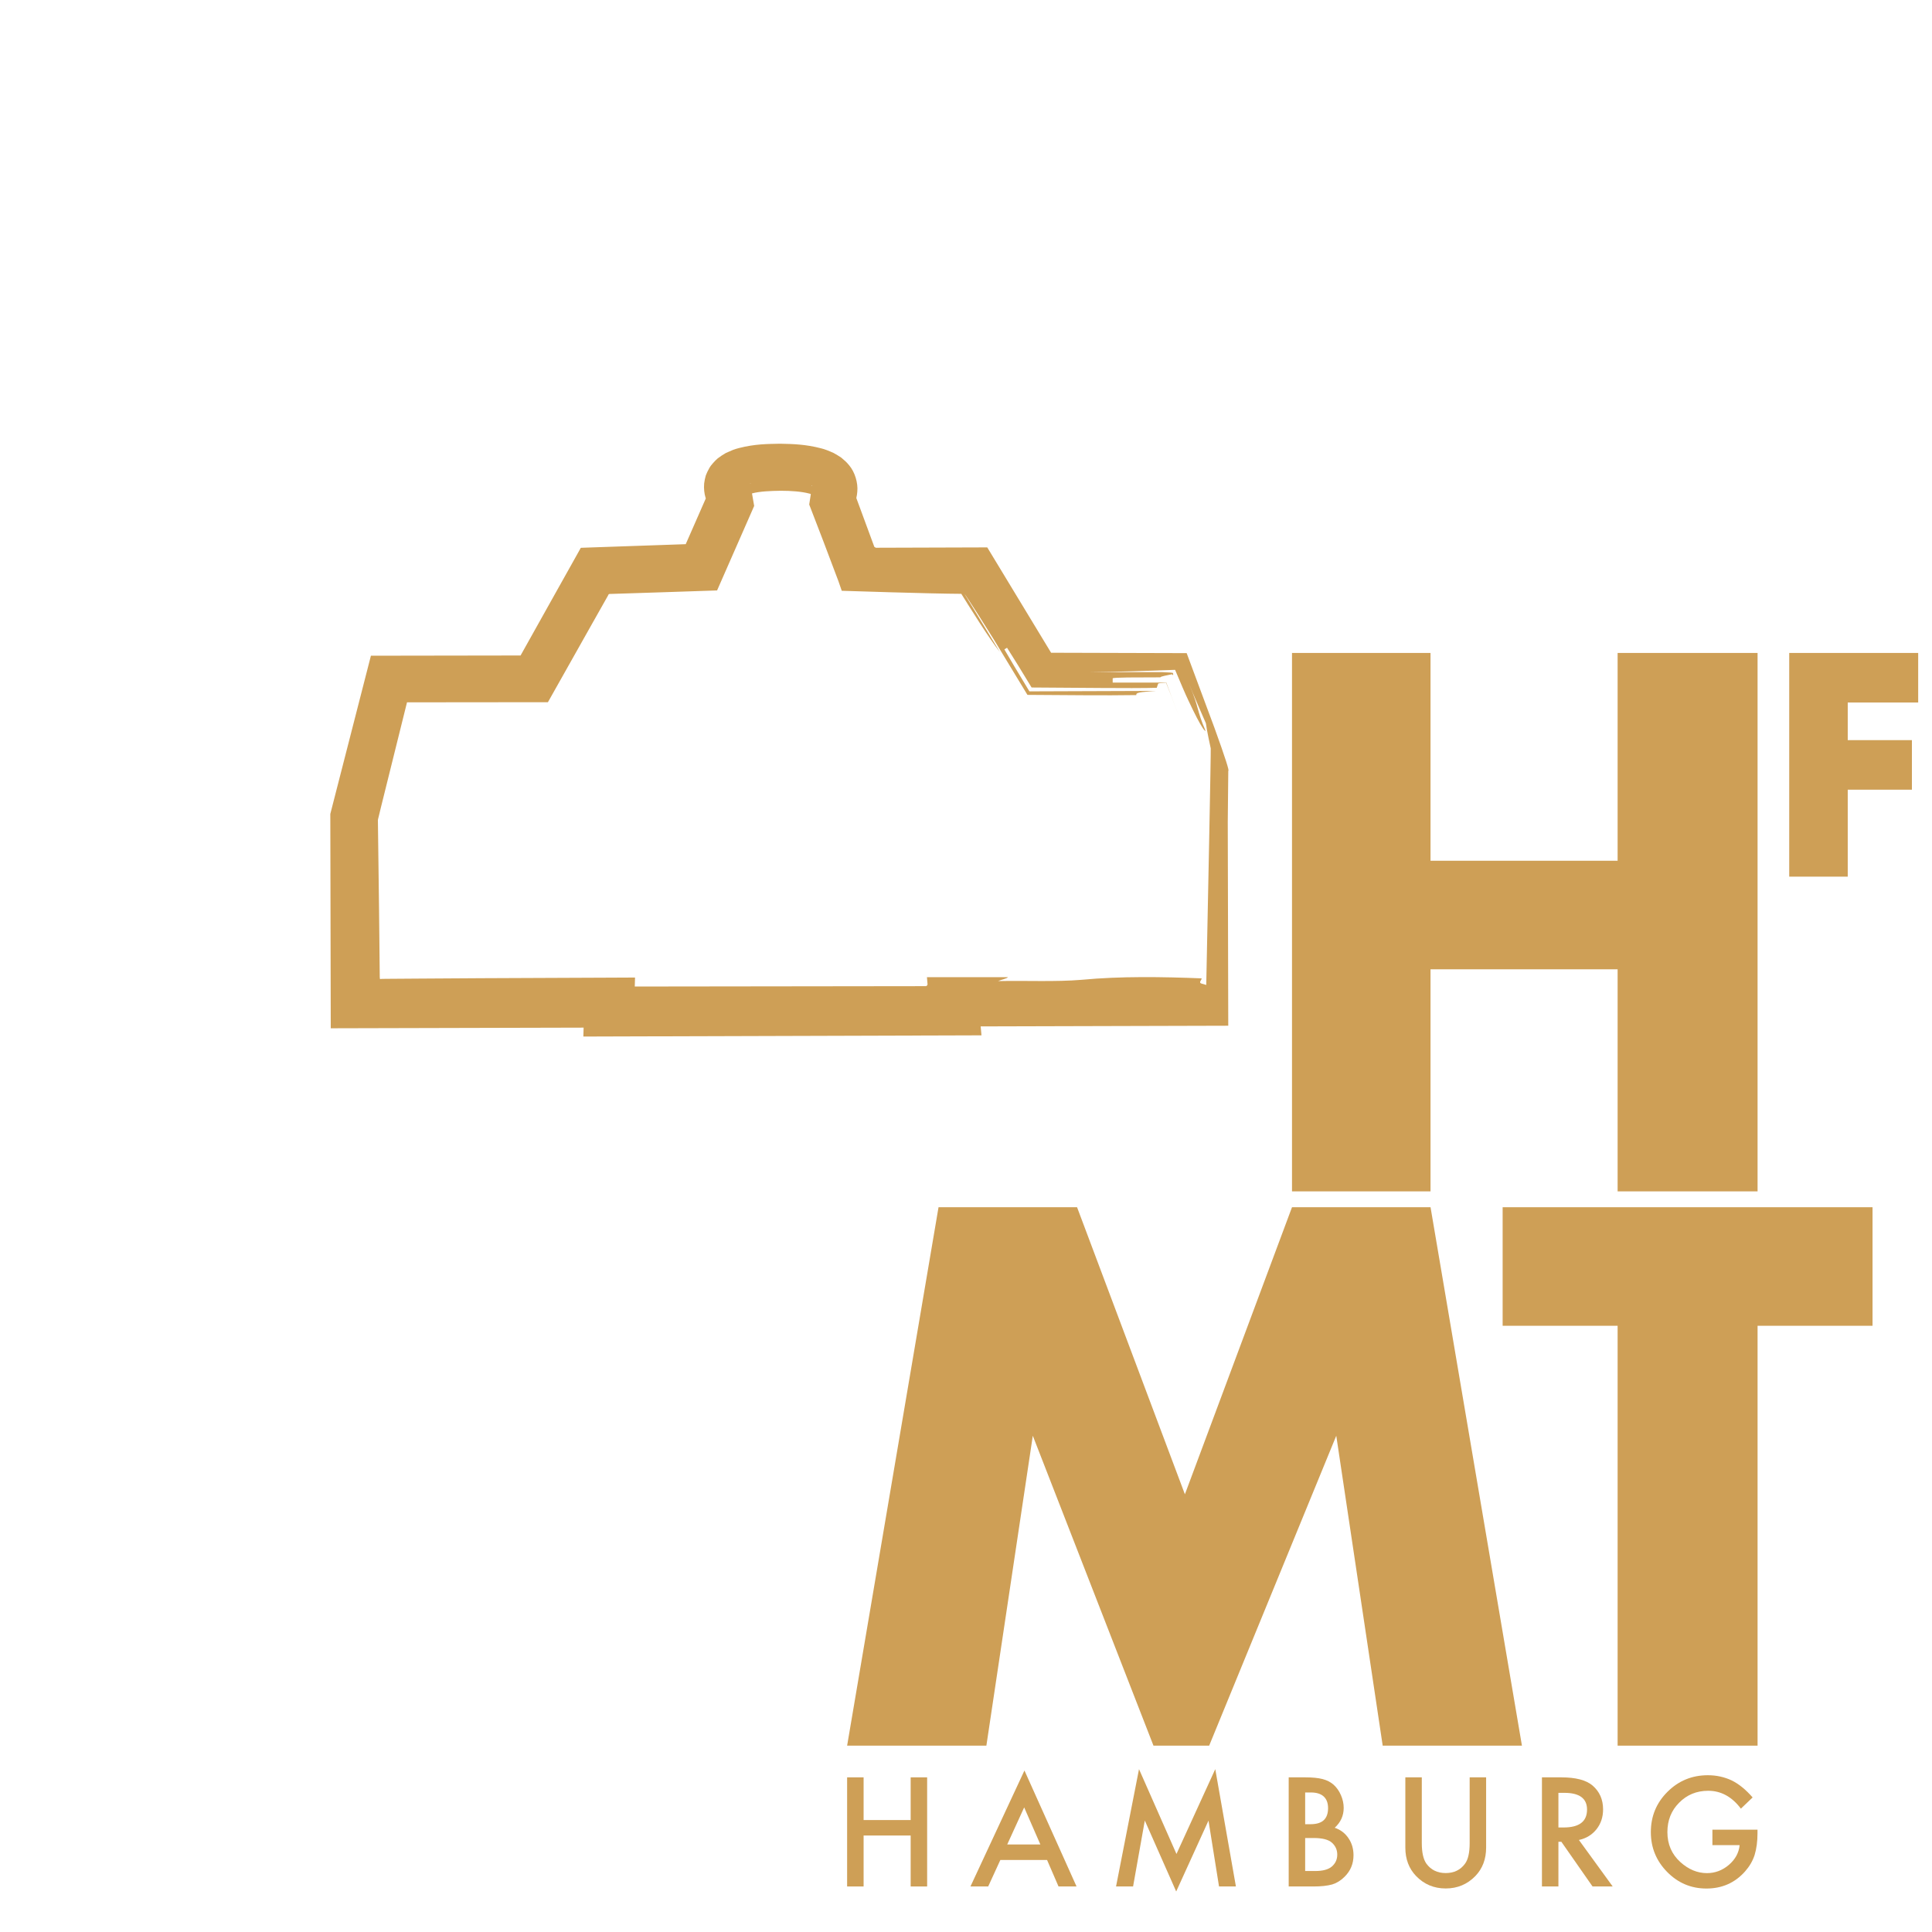
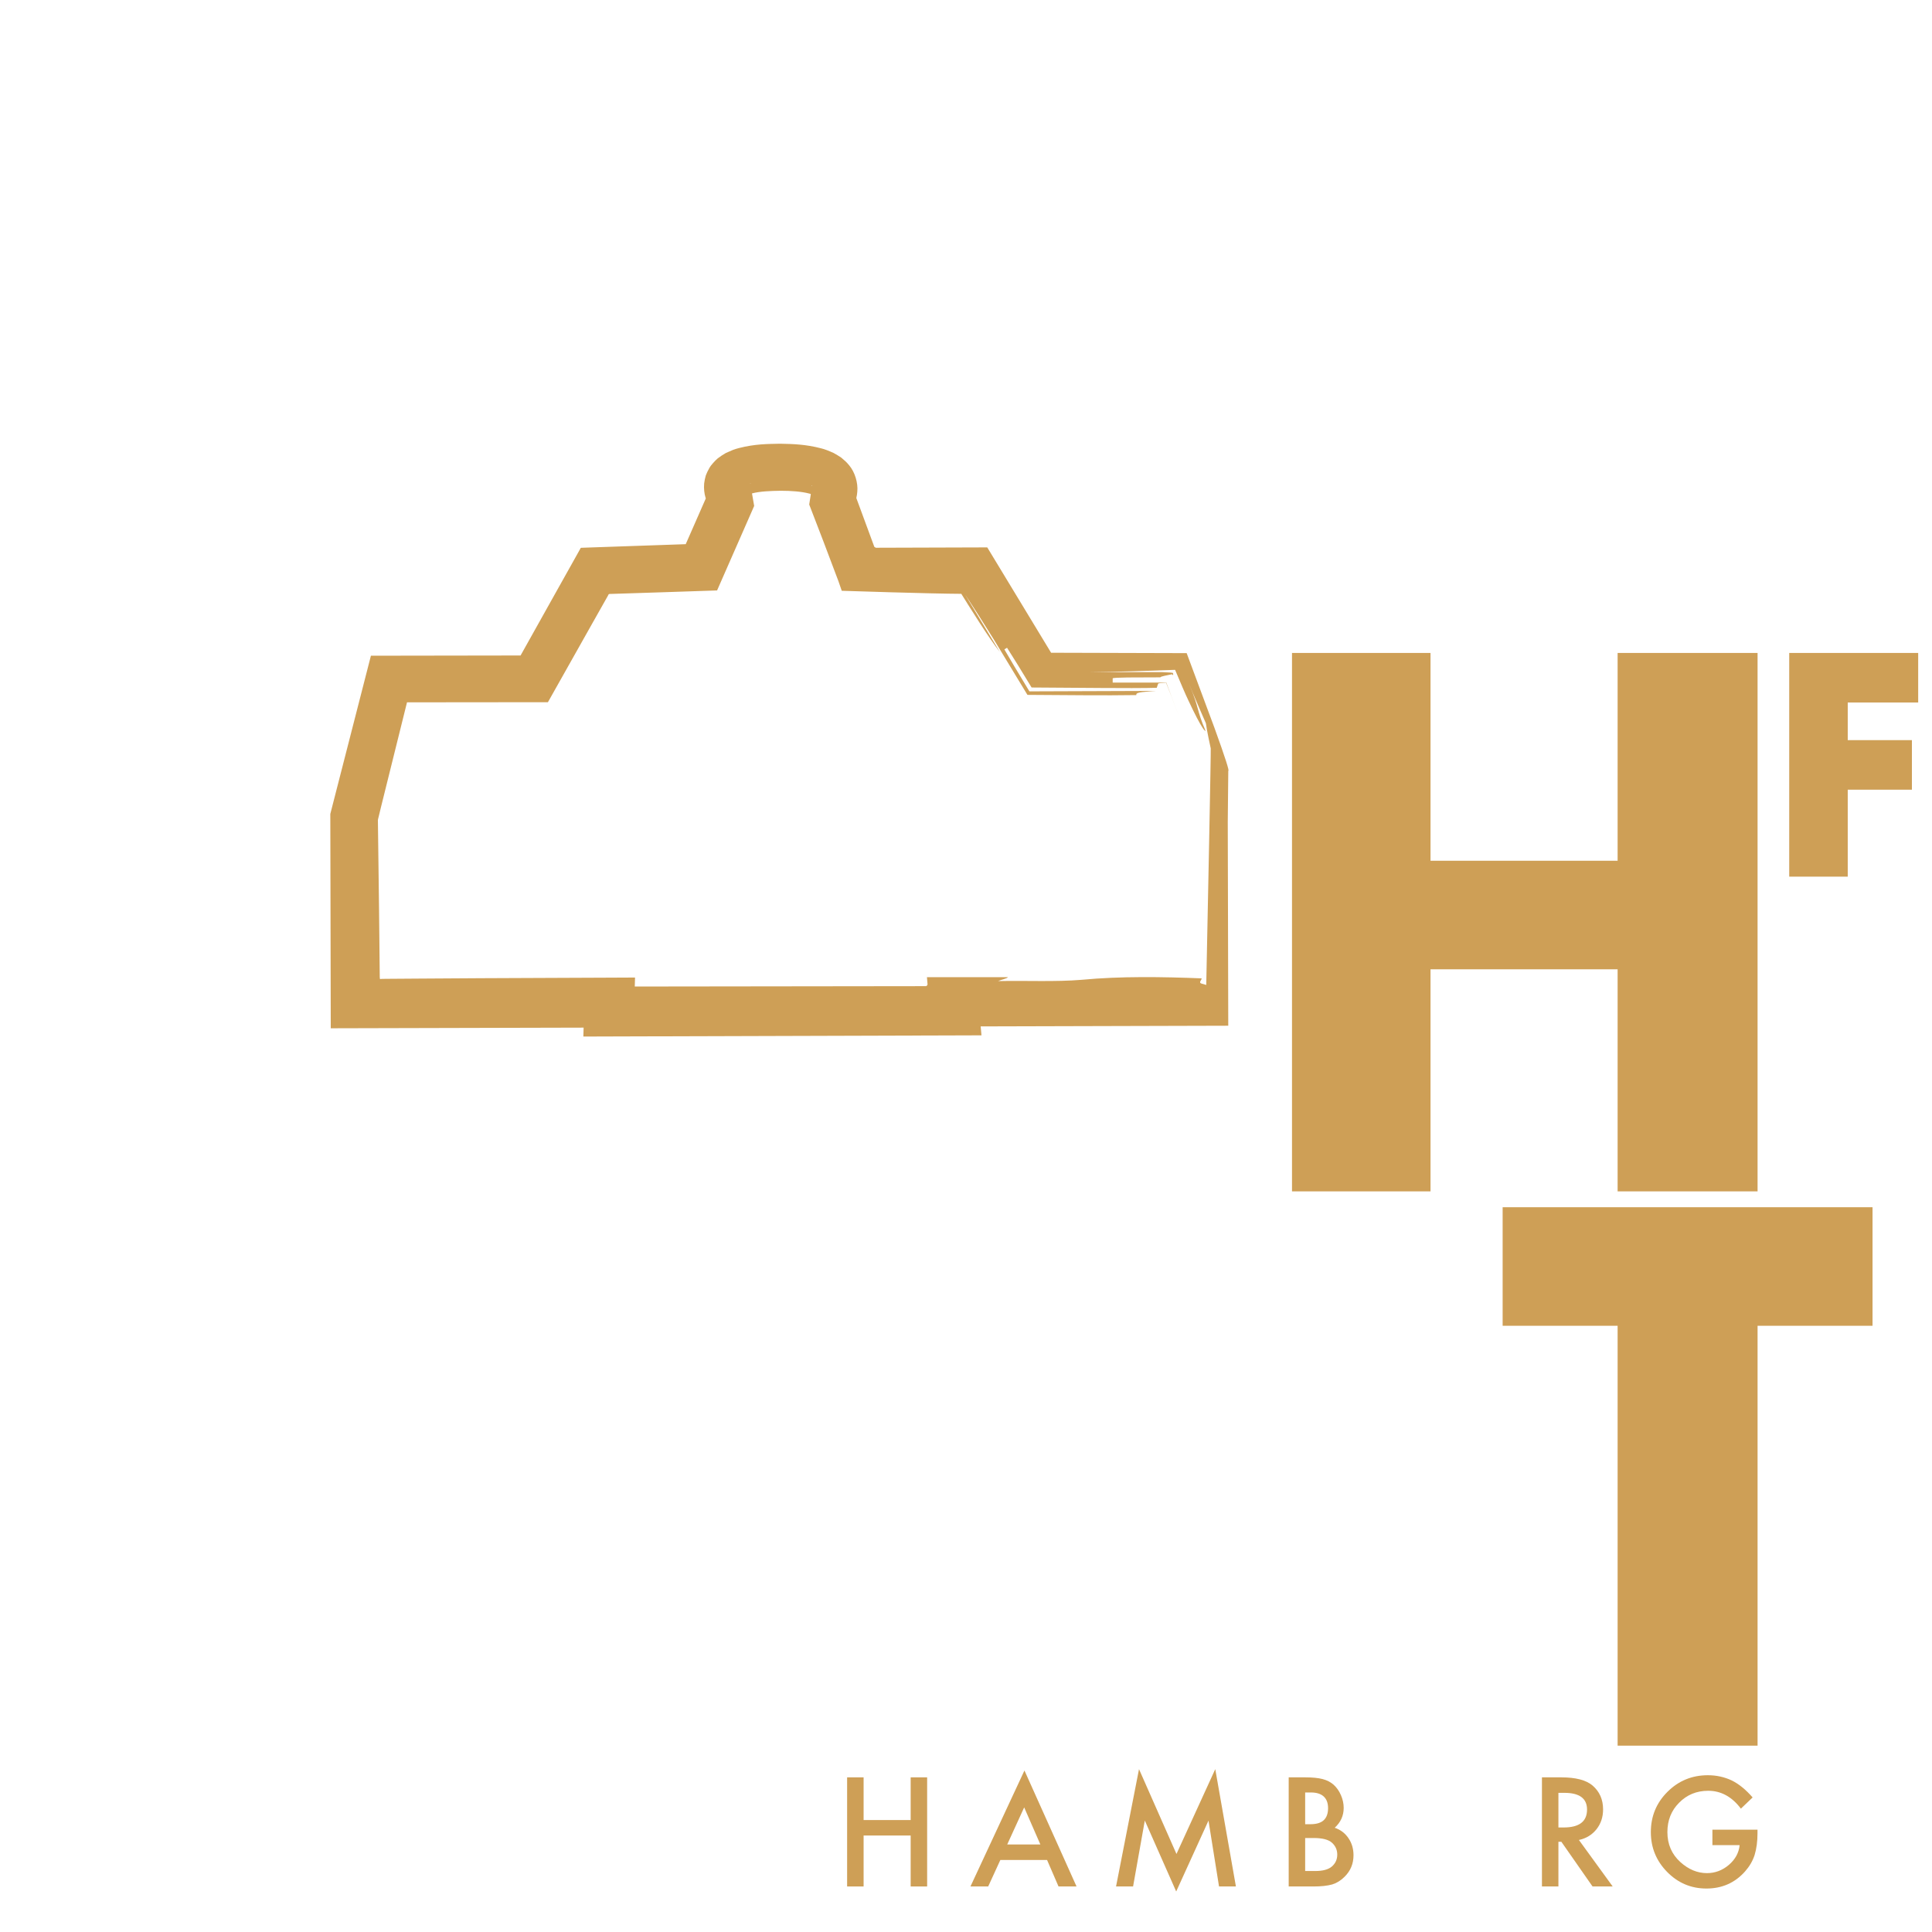
<svg xmlns="http://www.w3.org/2000/svg" class="logo-sub" width="310px" height="310px" viewBox="0 0 310 310" version="1.1">
  <g id="Page-1" stroke="none" stroke-width="1" fill="none" fill-rule="evenodd">
    <g id="HfMT_Allgemein_Logo_cmyk" transform="translate(53, 71)" fill="#CE9F56">
      <path d="M156.421,229.213 L158.056,229.213 C159.251,229.213 160.125,228.978 160.686,228.508 C161.276,228.003 161.571,227.36 161.571,226.581 C161.571,225.824 161.286,225.191 160.722,224.678 C160.167,224.17 159.181,223.918 157.76,223.918 L156.421,223.918 L156.421,229.213 Z M156.421,221.705 L157.25,221.705 C158.232,221.705 158.953,221.488 159.409,221.053 C159.868,220.62 160.096,219.977 160.096,219.132 C160.096,218.307 159.861,217.681 159.393,217.252 C158.924,216.826 158.244,216.612 157.352,216.612 L156.421,216.612 L156.421,221.705 Z M153.778,231.695 L153.778,214.186 L156.41,214.186 C157.58,214.186 158.516,214.277 159.211,214.459 C159.914,214.638 160.509,214.947 160.994,215.376 C161.486,215.823 161.873,216.379 162.162,217.046 C162.454,217.718 162.603,218.398 162.603,219.085 C162.603,220.341 162.121,221.401 161.161,222.272 C162.092,222.588 162.827,223.145 163.363,223.939 C163.906,224.725 164.178,225.64 164.178,226.683 C164.178,228.053 163.695,229.21 162.726,230.154 C162.145,230.736 161.492,231.141 160.766,231.368 C159.971,231.587 158.976,231.695 157.784,231.695 L153.778,231.695 L153.778,231.695 Z" id="Fill-4" />
      <polyline id="Fill-6" points="126.076 231.695 129.761 212.87 135.771 226.48 141.996 212.87 145.309 231.695 142.6 231.695 140.909 221.127 135.727 232.5 130.691 221.115 128.809 231.695 126.076 231.695" />
      <path d="M221.765,222.579 L229,222.579 L229,223.157 C229,224.472 228.845,225.636 228.536,226.649 C228.235,227.586 227.724,228.465 227.006,229.281 C225.379,231.111 223.31,232.025 220.801,232.025 C218.351,232.025 216.254,231.141 214.509,229.37 C212.761,227.595 211.887,225.463 211.887,222.975 C211.887,220.436 212.774,218.279 214.553,216.511 C216.329,214.735 218.491,213.845 221.04,213.845 C222.408,213.845 223.686,214.126 224.871,214.684 C226.007,215.244 227.123,216.152 228.218,217.407 L226.336,219.208 C224.9,217.298 223.151,216.34 221.086,216.34 C219.234,216.34 217.679,216.98 216.423,218.256 C215.167,219.512 214.542,221.086 214.542,222.975 C214.542,224.925 215.241,226.531 216.639,227.795 C217.947,228.968 219.365,229.553 220.891,229.553 C222.193,229.553 223.361,229.115 224.397,228.238 C225.432,227.353 226.011,226.294 226.134,225.062 L221.765,225.062 L221.765,222.579" id="Fill-1" />
      <path d="M197.056,222.227 L197.895,222.227 C200.398,222.227 201.649,221.27 201.649,219.358 C201.649,217.566 200.433,216.671 197.998,216.671 L197.056,216.671 L197.056,222.227 Z M200.345,224.234 L205.766,231.695 L202.534,231.695 L197.533,224.529 L197.056,224.529 L197.056,231.695 L194.413,231.695 L194.413,214.186 L197.51,214.186 C199.822,214.186 201.495,214.62 202.524,215.49 C203.656,216.458 204.223,217.735 204.223,219.325 C204.223,220.563 203.869,221.63 203.158,222.522 C202.446,223.413 201.509,223.984 200.345,224.234 L200.345,224.234 Z" id="Fill-2" />
-       <path d="M175.136,214.186 L175.136,224.731 C175.136,226.239 175.38,227.338 175.872,228.033 C176.607,229.04 177.641,229.543 178.969,229.543 C180.309,229.543 181.345,229.04 182.076,228.033 C182.568,227.36 182.816,226.259 182.816,224.731 L182.816,214.186 L185.457,214.186 L185.457,225.459 C185.457,227.303 184.881,228.823 183.732,230.018 C182.441,231.348 180.853,232.014 178.969,232.014 C177.086,232.014 175.502,231.348 174.219,230.018 C173.068,228.823 172.495,227.303 172.495,225.459 L172.495,214.186 L175.136,214.186" id="Fill-3" />
      <path d="M113.933,224.958 L111.335,219.006 L108.613,224.958 L113.933,224.958 Z M115.008,227.444 L107.511,227.444 L105.56,231.695 L102.715,231.695 L111.379,213.086 L119.737,231.695 L116.846,231.695 L115.008,227.444 L115.008,227.444 Z" id="Fill-8" />
      <polyline id="Fill-9" points="85.57 221.036 93.122 221.036 93.122 214.186 95.764 214.186 95.764 231.695 93.122 231.695 93.122 223.519 85.57 223.519 85.57 231.695 82.926 231.695 82.926 214.186 85.57 214.186 85.57 221.036" />
      <polygon id="Fill-10" points="229.012 209.1 206.556 209.1 206.556 141.729 188.107 141.729 188.107 122.707 247.459 122.707 247.459 141.729 229.012 141.729" />
-       <polyline id="Fill-11" points="82.926 209.1 97.592 122.707 119.821 122.707 137.123 168.767 154.309 122.707 176.538 122.707 191.203 209.1 168.861 209.1 161.412 159.372 141.017 209.1 132.081 209.1 112.719 159.372 105.27 209.1 82.926 209.1" />
      <polyline id="Fill-12" points="254.784 41.721 243.479 41.721 243.479 47.758 253.776 47.758 253.776 55.709 243.479 55.709 243.479 69.663 234.091 69.663 234.091 33.77 254.784 33.77 254.784 41.721" />
      <polyline id="Fill-13" points="176.534 67.112 206.556 67.112 206.556 33.77 229.012 33.77 229.012 120.163 206.556 120.163 206.556 84.529 176.534 84.529 176.534 120.163 154.309 120.163 154.309 33.77 176.534 33.77 176.534 67.112" />
-       <path d="M44.714,85.87 C37.926,85.899 31.136,85.93 24.364,85.957 C20.98,85.979 17.598,85.999 14.225,86.021 C12.541,86.032 10.856,86.045 9.175,86.057 C7.991,86.065 8.343,86.07 8.191,86.076 L7.966,86.097 L7.933,85.778 L7.899,82.403 C7.872,79.901 7.846,77.41 7.82,74.925 C7.758,70.106 7.697,65.32 7.635,60.576 L7.644,60.522 L7.679,60.365 L7.834,59.731 L8.139,58.475 C9.486,53.05 10.881,47.436 12.307,41.693 C19.696,41.685 27.27,41.678 34.918,41.671 C37.265,37.5 39.626,33.311 41.988,29.115 L44.589,24.508 C44.646,24.241 44.917,24.305 45.111,24.296 L47.923,24.206 C49.991,24.139 52.055,24.072 54.114,24.005 L57.198,23.902 L60.059,23.806 L61.451,23.76 L61.799,23.747 L61.972,23.742 L62.059,23.739 L62.096,23.659 L62.375,23.023 C64.269,18.706 66.15,14.42 68.011,10.182 L67.662,8.17 L67.689,8.164 C68.892,7.842 70.659,7.763 72.293,7.746 C73.951,7.744 75.612,7.873 76.779,8.177 C76.92,8.203 77.017,8.239 77.101,8.276 L76.842,9.953 C77.639,12.025 78.397,13.997 79.149,15.947 C79.878,17.882 81.527,22.243 81.527,22.243 L82.064,23.794 C82.064,23.794 96.474,24.269 101.248,24.283 C101.621,24.882 101.984,25.464 102.332,26.02 C102.996,27.064 103.632,28.061 104.229,28.999 C105.438,30.863 106.529,32.448 107.442,33.633 L101.78,24.33 L101.898,24.478 C101.906,24.482 101.955,24.556 102.013,24.643 L102.169,24.879 L102.79,25.82 L104.016,27.715 C104.82,28.99 105.621,30.262 106.421,31.533 L111.858,40.496 L121.317,40.558 C123.984,40.572 126.649,40.57 129.319,40.53 C129.319,40.362 129.319,40.237 129.793,40.133 C130.026,40.079 130.382,40.032 130.918,39.989 C131.291,39.956 131.78,39.915 132.43,39.859 C126.741,39.88 118.965,39.907 112.172,39.932 C110.059,36.447 109.239,35.056 108.157,33.196 L108.586,32.937 C109.72,34.712 110.674,36.261 112.524,39.312 C116.094,39.336 119.928,39.364 123.615,39.389 C125.327,39.394 127.005,39.4 128.604,39.406 C130.156,39.402 131.921,39.389 132.605,39.358 C132.663,39.191 132.777,38.856 132.835,38.688 C132.856,38.624 133.329,38.584 134.107,38.561 C134.329,39.127 134.622,39.866 134.944,40.694 C135.315,41.673 135.723,42.758 136.129,43.841 L134.136,38.521 L125.536,38.521 L125.536,37.851 C125.536,37.767 126.482,37.725 127.901,37.705 C129.341,37.699 131.262,37.693 133.183,37.683 C133.229,37.51 134.43,37.337 135.062,37.186 C135.212,37.379 135.304,37.413 135.204,36.977 C135.024,36.927 134.48,36.883 133.471,36.847 L121.753,36.847 C124.341,36.82 126.71,36.77 128.847,36.707 C131.345,36.623 133.58,36.546 135.55,36.479 C135.978,37.492 136.384,38.444 136.761,39.335 C136.937,39.734 137.104,40.119 137.267,40.49 C137.41,40.797 137.544,41.089 137.675,41.373 C138.2,42.498 138.657,43.427 139.041,44.163 C139.808,45.633 140.285,46.33 140.44,46.272 C139.695,44.528 139.44,43.61 139.188,42.695 C139.059,42.238 138.933,41.78 138.745,41.221 C138.644,40.94 138.536,40.636 138.41,40.289 C138.235,39.844 138.035,39.348 137.807,38.774 L138.356,40.105 L138.774,41.079 C139.05,41.726 139.326,42.365 139.596,42.994 C139.904,43.699 140.201,44.383 140.492,45.05 C140.641,46.264 141.221,48.831 141.269,49.084 C141.318,49.355 140.798,75.041 140.549,87.045 C140.331,86.969 140.088,86.895 139.785,86.822 C139.272,86.66 139.808,86.264 139.818,85.984 C133.572,85.735 126.783,85.621 120.547,86.215 C116.374,86.567 111.537,86.32 107.158,86.42 C107.551,86.218 108.708,85.981 108.708,85.797 L100.232,85.797 L95.733,85.797 L95.829,86.924 C95.812,87.058 95.765,87.156 95.591,87.234 C80.245,87.253 64.58,87.272 48.852,87.293 L48.894,85.851 L44.714,85.87 Z M57.044,16.315 L57.119,16.312 L57.163,16.311 L57.184,16.31 L57.042,16.316 L57.044,16.315 Z M67.422,6.627 C67.418,6.629 67.415,6.629 67.407,6.634 C67.466,6.585 67.566,6.503 67.422,6.627 L67.422,6.627 Z M67.422,6.589 L67.433,6.6 L67.437,6.606 C67.413,6.627 67.41,6.63 67.399,6.639 C67.397,6.641 67.399,6.639 67.397,6.641 L67.38,6.544 L67.422,6.589 Z M77.299,6.99 L77.298,6.996 C77.026,6.806 77.203,6.927 77.299,6.99 L77.299,6.99 Z M77.259,6.947 L77.269,6.931 L77.319,6.87 L77.299,6.988 C77.285,6.978 77.275,6.97 77.252,6.956 L77.259,6.947 Z M78.238,7.643 L78.309,7.697 C78.282,7.676 78.261,7.663 78.236,7.645 L78.238,7.643 Z M141.851,45.744 C140.373,41.776 138.896,37.804 137.407,33.799 C130.178,33.779 122.937,33.758 115.654,33.737 C112.252,28.117 108.84,22.49 105.412,16.833 C99.466,16.851 93.511,16.871 87.53,16.889 L87.258,16.727 L87.28,16.738 L87.283,16.74 L87.289,16.741 C86.328,14.136 85.365,11.525 84.401,8.91 C84.477,8.595 84.532,8.26 84.558,7.896 C84.703,6.476 84.154,4.724 83.269,3.685 C82.847,3.144 82.434,2.811 81.97,2.419 C81.583,2.16 81.179,1.916 80.77,1.69 C80.069,1.371 79.312,1.062 78.725,0.93 C76.232,0.283 74.207,0.24 72.174,0.197 C70.124,0.239 68.149,0.235 65.597,0.885 C65.259,0.986 64.98,1.038 64.596,1.195 C64.216,1.347 63.839,1.513 63.468,1.686 C63.04,1.921 62.572,2.24 62.158,2.553 C61.921,2.754 61.661,3.022 61.434,3.277 C61.203,3.545 60.99,3.775 60.779,4.171 C60.571,4.534 60.39,4.919 60.245,5.306 C60.126,5.715 60.038,6.145 59.986,6.571 C59.911,7.375 60.012,8.203 60.194,8.797 C60.21,8.862 60.23,8.918 60.25,8.977 L57.028,16.316 L57.003,16.317 L53.873,16.426 L47.611,16.641 L43.995,16.767 L40.86,16.875 L40.47,16.889 C40.353,16.916 40.173,16.835 40.139,17 L39.758,17.682 L38.995,19.046 L35.397,25.471 L30.53,34.176 C22.528,34.189 14.524,34.201 6.515,34.213 L0,59.605 C0.025,71.069 0.047,82.532 0.071,93.993 C13.602,93.958 27.126,93.925 40.644,93.89 L40.602,95.32 L44.668,95.307 C63.263,95.251 81.832,95.194 100.354,95.139 L104.483,95.126 L104.355,93.692 C117.621,93.657 130.872,93.619 144.081,93.584 C144.051,82.653 144.027,71.752 144.001,60.868 L144.085,52.675 C144.282,52.755 143.691,50.825 141.851,45.744 L141.851,45.744 Z" id="Fill-15" />
+       <path d="M44.714,85.87 C37.926,85.899 31.136,85.93 24.364,85.957 C20.98,85.979 17.598,85.999 14.225,86.021 C12.541,86.032 10.856,86.045 9.175,86.057 C7.991,86.065 8.343,86.07 8.191,86.076 L7.966,86.097 L7.933,85.778 L7.899,82.403 C7.872,79.901 7.846,77.41 7.82,74.925 C7.758,70.106 7.697,65.32 7.635,60.576 L7.644,60.522 L7.679,60.365 L7.834,59.731 L8.139,58.475 C9.486,53.05 10.881,47.436 12.307,41.693 C19.696,41.685 27.27,41.678 34.918,41.671 C37.265,37.5 39.626,33.311 41.988,29.115 L44.589,24.508 C44.646,24.241 44.917,24.305 45.111,24.296 L47.923,24.206 C49.991,24.139 52.055,24.072 54.114,24.005 L57.198,23.902 L60.059,23.806 L61.451,23.76 L61.799,23.747 L61.972,23.742 L62.059,23.739 L62.096,23.659 L62.375,23.023 C64.269,18.706 66.15,14.42 68.011,10.182 L67.662,8.17 L67.689,8.164 C68.892,7.842 70.659,7.763 72.293,7.746 C73.951,7.744 75.612,7.873 76.779,8.177 C76.92,8.203 77.017,8.239 77.101,8.276 L76.842,9.953 C77.639,12.025 78.397,13.997 79.149,15.947 C79.878,17.882 81.527,22.243 81.527,22.243 L82.064,23.794 C82.064,23.794 96.474,24.269 101.248,24.283 C101.621,24.882 101.984,25.464 102.332,26.02 C102.996,27.064 103.632,28.061 104.229,28.999 C105.438,30.863 106.529,32.448 107.442,33.633 L101.898,24.478 C101.906,24.482 101.955,24.556 102.013,24.643 L102.169,24.879 L102.79,25.82 L104.016,27.715 C104.82,28.99 105.621,30.262 106.421,31.533 L111.858,40.496 L121.317,40.558 C123.984,40.572 126.649,40.57 129.319,40.53 C129.319,40.362 129.319,40.237 129.793,40.133 C130.026,40.079 130.382,40.032 130.918,39.989 C131.291,39.956 131.78,39.915 132.43,39.859 C126.741,39.88 118.965,39.907 112.172,39.932 C110.059,36.447 109.239,35.056 108.157,33.196 L108.586,32.937 C109.72,34.712 110.674,36.261 112.524,39.312 C116.094,39.336 119.928,39.364 123.615,39.389 C125.327,39.394 127.005,39.4 128.604,39.406 C130.156,39.402 131.921,39.389 132.605,39.358 C132.663,39.191 132.777,38.856 132.835,38.688 C132.856,38.624 133.329,38.584 134.107,38.561 C134.329,39.127 134.622,39.866 134.944,40.694 C135.315,41.673 135.723,42.758 136.129,43.841 L134.136,38.521 L125.536,38.521 L125.536,37.851 C125.536,37.767 126.482,37.725 127.901,37.705 C129.341,37.699 131.262,37.693 133.183,37.683 C133.229,37.51 134.43,37.337 135.062,37.186 C135.212,37.379 135.304,37.413 135.204,36.977 C135.024,36.927 134.48,36.883 133.471,36.847 L121.753,36.847 C124.341,36.82 126.71,36.77 128.847,36.707 C131.345,36.623 133.58,36.546 135.55,36.479 C135.978,37.492 136.384,38.444 136.761,39.335 C136.937,39.734 137.104,40.119 137.267,40.49 C137.41,40.797 137.544,41.089 137.675,41.373 C138.2,42.498 138.657,43.427 139.041,44.163 C139.808,45.633 140.285,46.33 140.44,46.272 C139.695,44.528 139.44,43.61 139.188,42.695 C139.059,42.238 138.933,41.78 138.745,41.221 C138.644,40.94 138.536,40.636 138.41,40.289 C138.235,39.844 138.035,39.348 137.807,38.774 L138.356,40.105 L138.774,41.079 C139.05,41.726 139.326,42.365 139.596,42.994 C139.904,43.699 140.201,44.383 140.492,45.05 C140.641,46.264 141.221,48.831 141.269,49.084 C141.318,49.355 140.798,75.041 140.549,87.045 C140.331,86.969 140.088,86.895 139.785,86.822 C139.272,86.66 139.808,86.264 139.818,85.984 C133.572,85.735 126.783,85.621 120.547,86.215 C116.374,86.567 111.537,86.32 107.158,86.42 C107.551,86.218 108.708,85.981 108.708,85.797 L100.232,85.797 L95.733,85.797 L95.829,86.924 C95.812,87.058 95.765,87.156 95.591,87.234 C80.245,87.253 64.58,87.272 48.852,87.293 L48.894,85.851 L44.714,85.87 Z M57.044,16.315 L57.119,16.312 L57.163,16.311 L57.184,16.31 L57.042,16.316 L57.044,16.315 Z M67.422,6.627 C67.418,6.629 67.415,6.629 67.407,6.634 C67.466,6.585 67.566,6.503 67.422,6.627 L67.422,6.627 Z M67.422,6.589 L67.433,6.6 L67.437,6.606 C67.413,6.627 67.41,6.63 67.399,6.639 C67.397,6.641 67.399,6.639 67.397,6.641 L67.38,6.544 L67.422,6.589 Z M77.299,6.99 L77.298,6.996 C77.026,6.806 77.203,6.927 77.299,6.99 L77.299,6.99 Z M77.259,6.947 L77.269,6.931 L77.319,6.87 L77.299,6.988 C77.285,6.978 77.275,6.97 77.252,6.956 L77.259,6.947 Z M78.238,7.643 L78.309,7.697 C78.282,7.676 78.261,7.663 78.236,7.645 L78.238,7.643 Z M141.851,45.744 C140.373,41.776 138.896,37.804 137.407,33.799 C130.178,33.779 122.937,33.758 115.654,33.737 C112.252,28.117 108.84,22.49 105.412,16.833 C99.466,16.851 93.511,16.871 87.53,16.889 L87.258,16.727 L87.28,16.738 L87.283,16.74 L87.289,16.741 C86.328,14.136 85.365,11.525 84.401,8.91 C84.477,8.595 84.532,8.26 84.558,7.896 C84.703,6.476 84.154,4.724 83.269,3.685 C82.847,3.144 82.434,2.811 81.97,2.419 C81.583,2.16 81.179,1.916 80.77,1.69 C80.069,1.371 79.312,1.062 78.725,0.93 C76.232,0.283 74.207,0.24 72.174,0.197 C70.124,0.239 68.149,0.235 65.597,0.885 C65.259,0.986 64.98,1.038 64.596,1.195 C64.216,1.347 63.839,1.513 63.468,1.686 C63.04,1.921 62.572,2.24 62.158,2.553 C61.921,2.754 61.661,3.022 61.434,3.277 C61.203,3.545 60.99,3.775 60.779,4.171 C60.571,4.534 60.39,4.919 60.245,5.306 C60.126,5.715 60.038,6.145 59.986,6.571 C59.911,7.375 60.012,8.203 60.194,8.797 C60.21,8.862 60.23,8.918 60.25,8.977 L57.028,16.316 L57.003,16.317 L53.873,16.426 L47.611,16.641 L43.995,16.767 L40.86,16.875 L40.47,16.889 C40.353,16.916 40.173,16.835 40.139,17 L39.758,17.682 L38.995,19.046 L35.397,25.471 L30.53,34.176 C22.528,34.189 14.524,34.201 6.515,34.213 L0,59.605 C0.025,71.069 0.047,82.532 0.071,93.993 C13.602,93.958 27.126,93.925 40.644,93.89 L40.602,95.32 L44.668,95.307 C63.263,95.251 81.832,95.194 100.354,95.139 L104.483,95.126 L104.355,93.692 C117.621,93.657 130.872,93.619 144.081,93.584 C144.051,82.653 144.027,71.752 144.001,60.868 L144.085,52.675 C144.282,52.755 143.691,50.825 141.851,45.744 L141.851,45.744 Z" id="Fill-15" />
    </g>
  </g>
</svg>